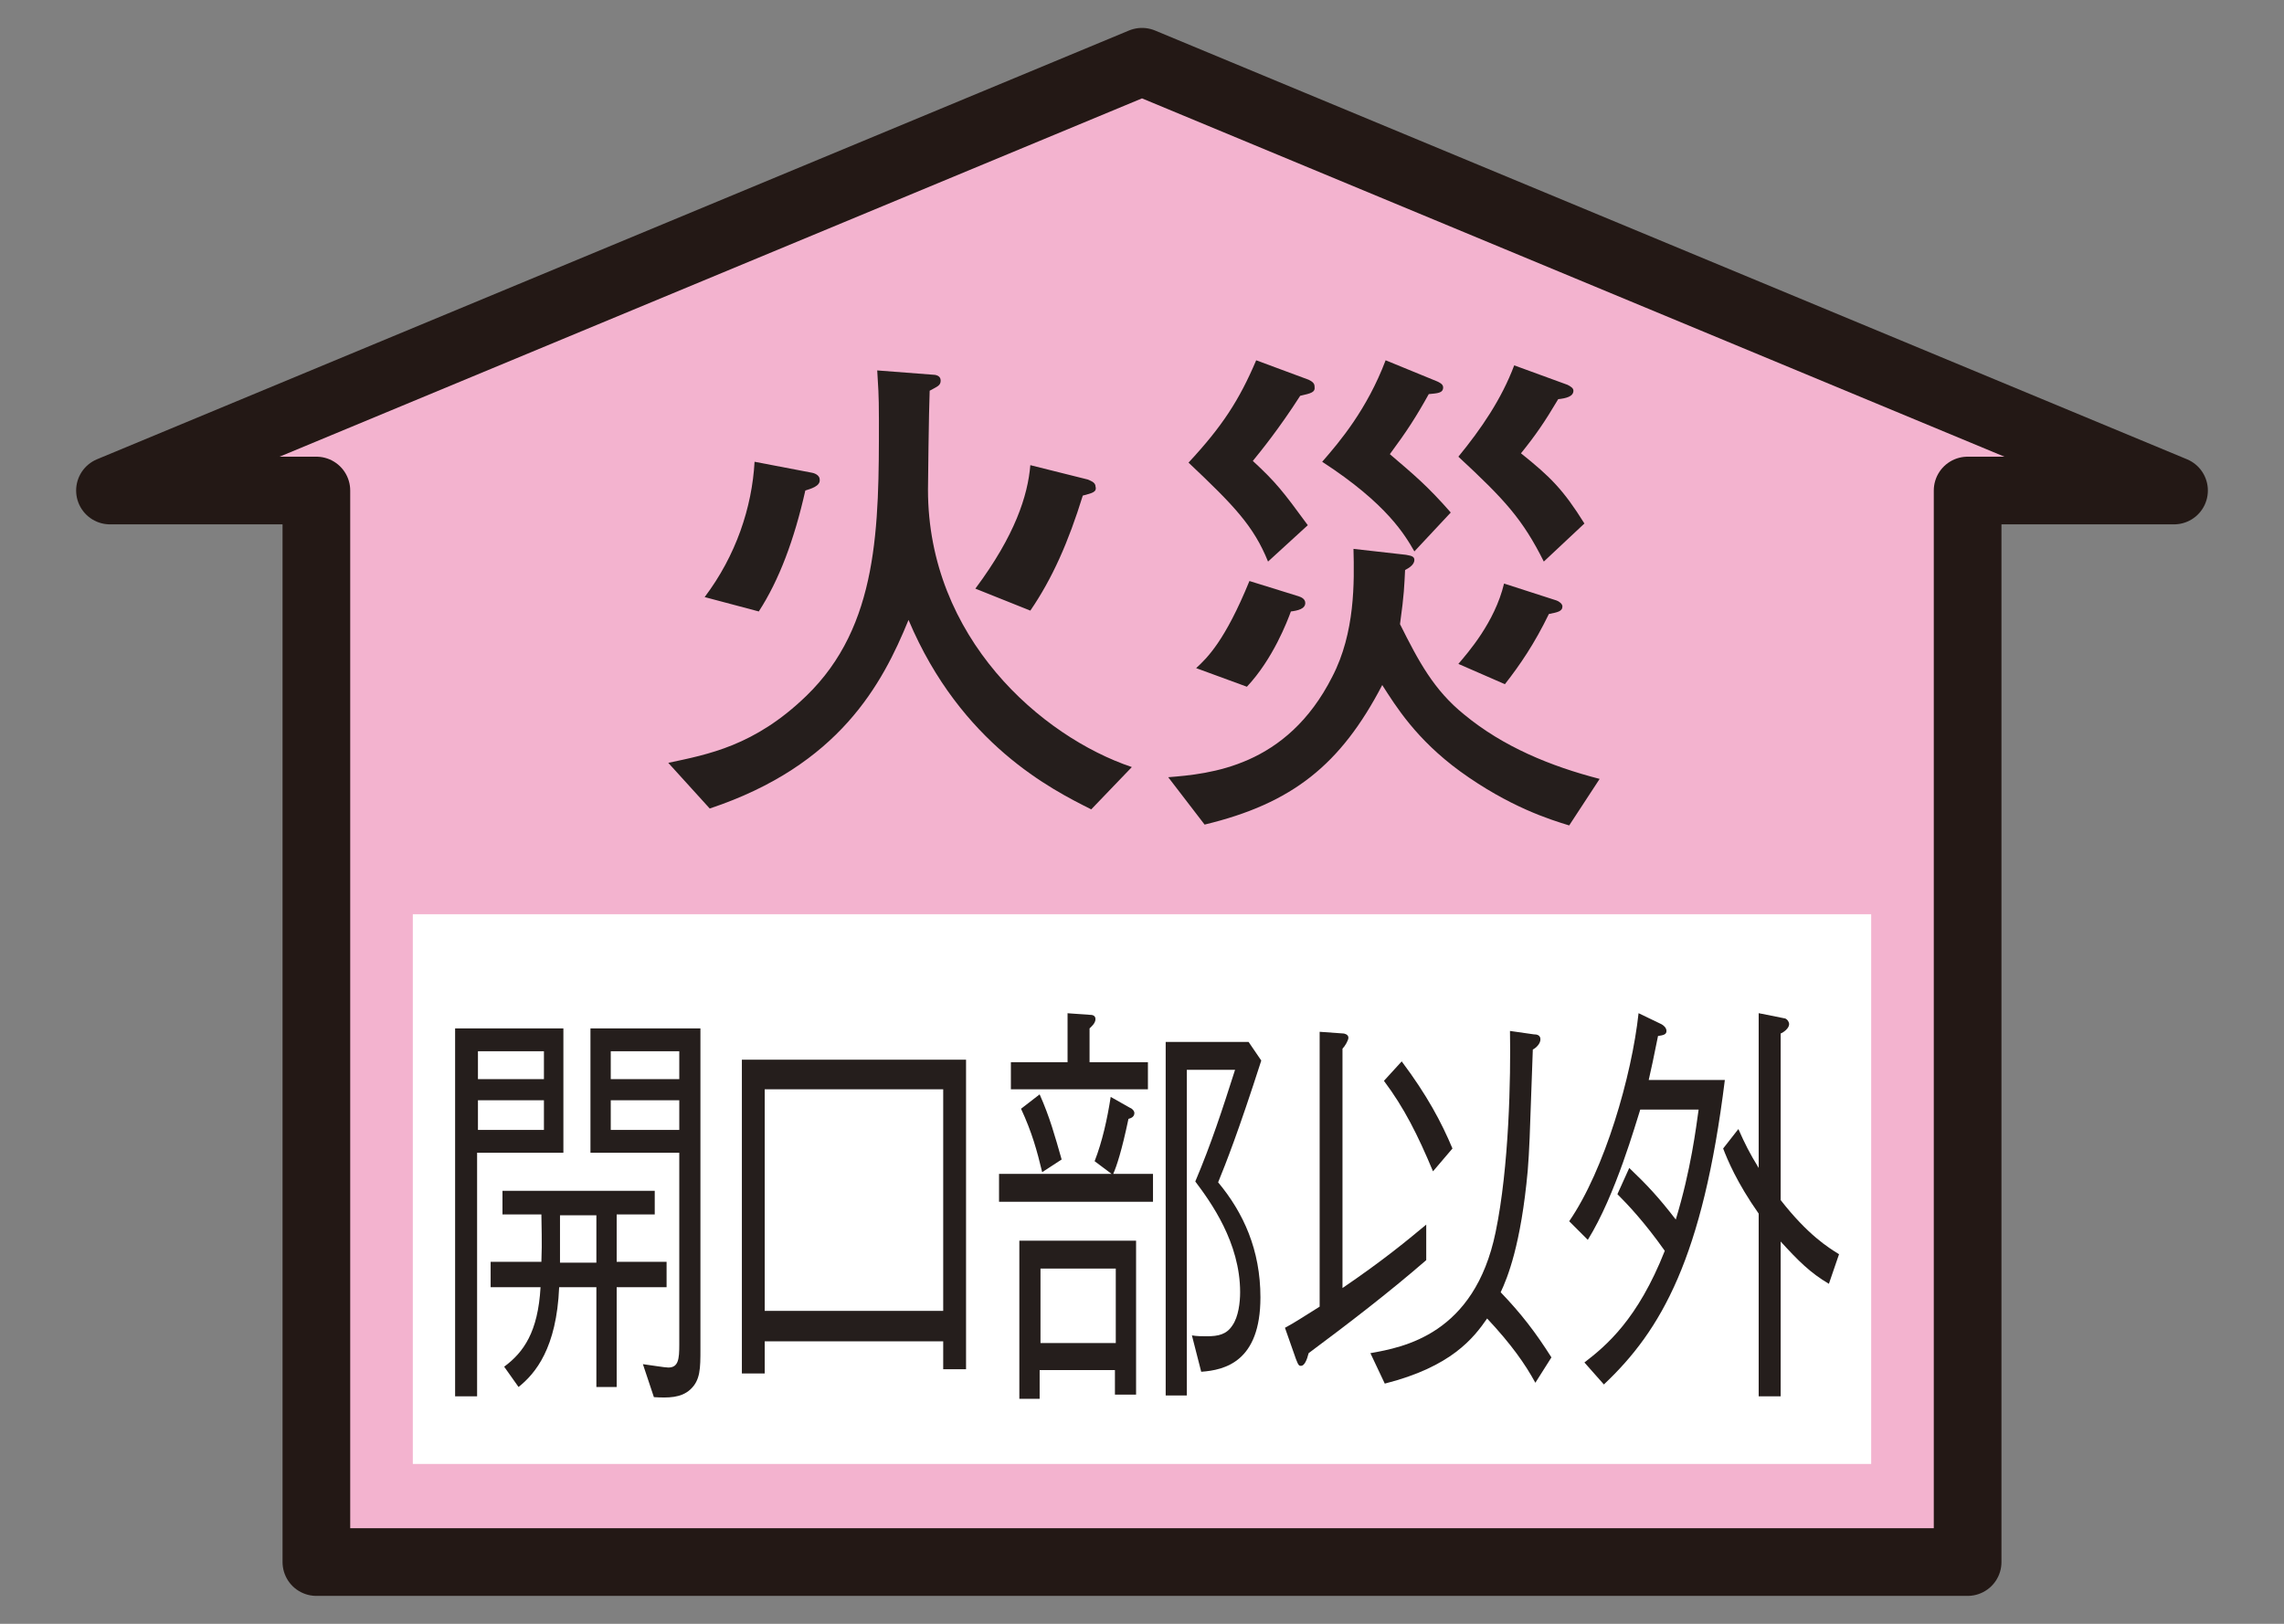
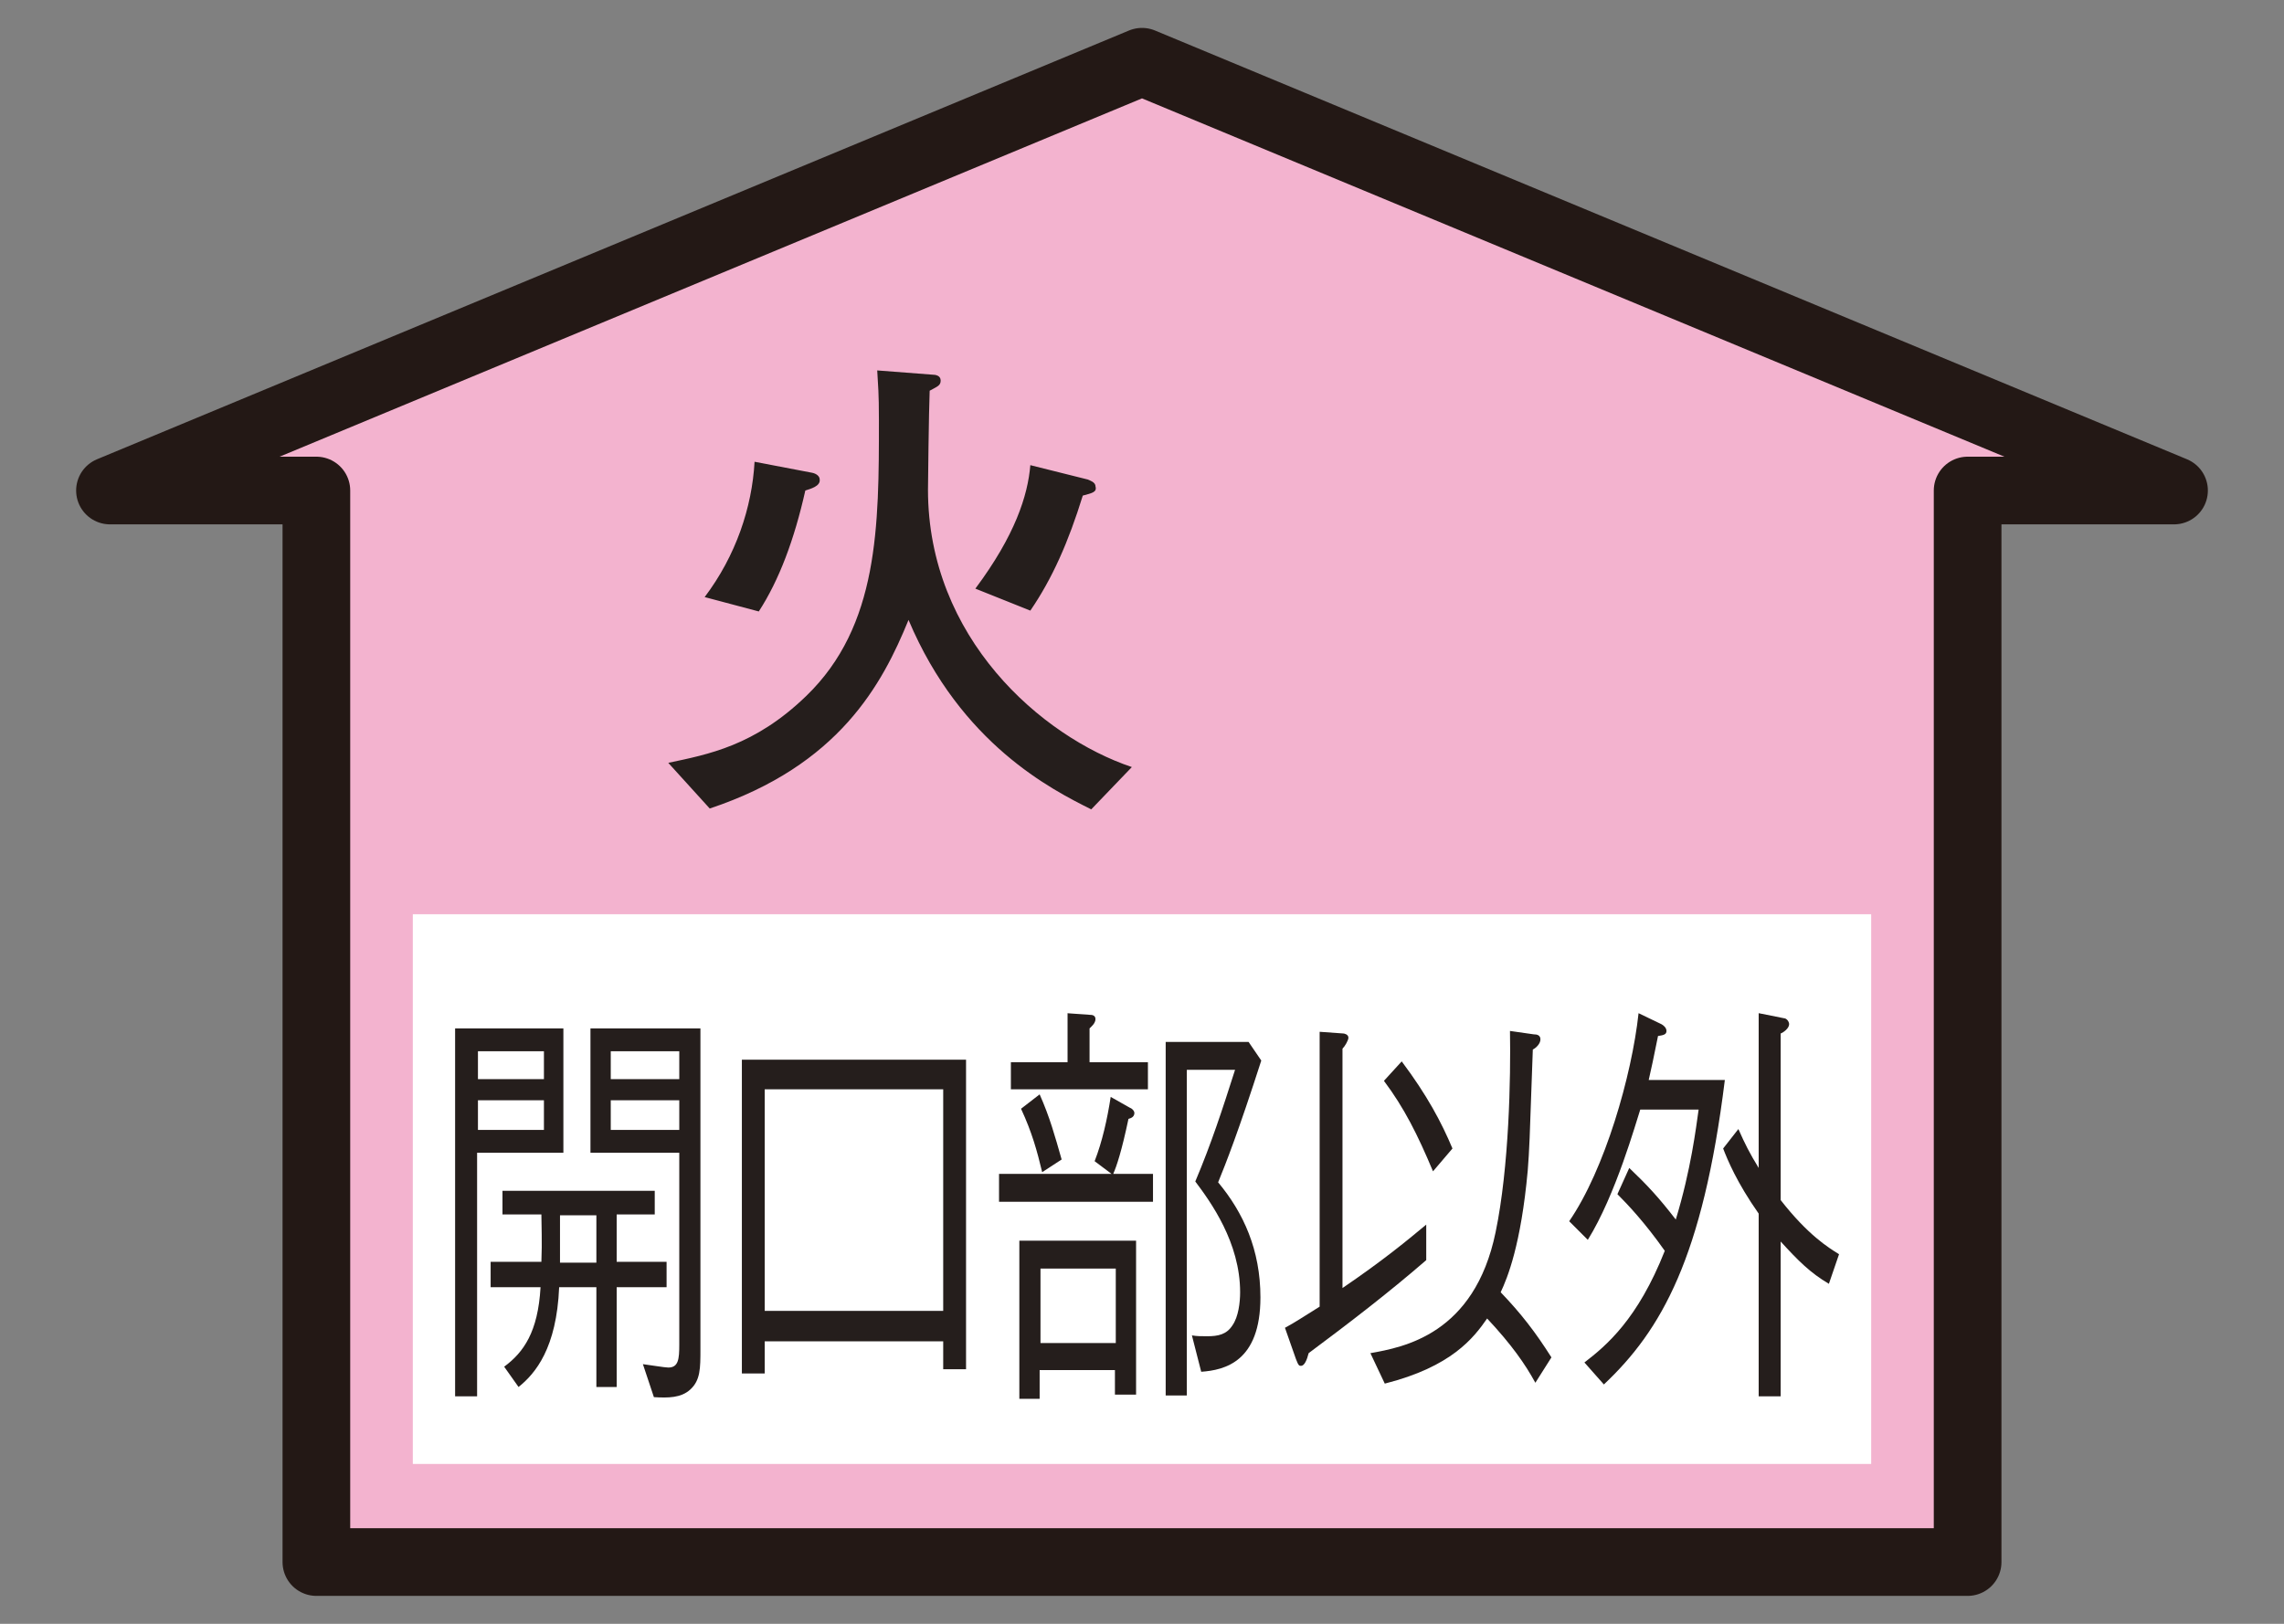
<svg xmlns="http://www.w3.org/2000/svg" version="1.1" id="レイヤー_1" x="0px" y="0px" width="270px" height="192px" viewBox="0 0 270 192" style="enable-background:new 0 0 270 192;" xml:space="preserve">
  <rect x="0" y="0" width="270" height="192" fill="#808080" stroke="none" />
  <style type="text/css">
	.st0{fill:#251E1C;}
	.st1{fill:none;stroke:#251E1C;stroke-width:8;}
	.st2{fill:none;stroke:#0080C8;stroke-width:8;stroke-miterlimit:10;}
	.st3{fill:#0080C8;}
	.st4{fill:#F3B3CF;}
	.st5{fill:none;stroke:#231815;stroke-width:8;stroke-linecap:round;stroke-linejoin:round;}
	.st6{fill-rule:evenodd;clip-rule:evenodd;fill:#FFFFFF;}
	.st7{fill:none;stroke:#55A664;stroke-width:8;stroke-miterlimit:10;}
	.st8{fill:#55A664;}
	.st9{fill:#A499C9;}
	.st10{fill:#231815;}
	.st11{fill:#359F65;stroke:#359F65;stroke-width:4.407;}
	.st12{fill:#359F65;}
	.st13{fill:#FFFFFF;}
	.st14{fill:#FFFFFF;stroke:#00974B;stroke-width:7.398;}
	.st15{fill:#00974B;}
	.st16{fill:#C40018;}
	.st17{fill:none;stroke:#000000;stroke-width:4.581;}
	.st18{fill:none;stroke:#000000;stroke-width:3.563;}
	.st19{fill:none;stroke:#000000;stroke-width:2.545;}
	.st20{fill:none;stroke:#000000;stroke-width:1.527;}
	.st21{fill:none;stroke:#00974B;stroke-width:6.108;}
	.st22{fill:#FFFFFF;stroke:#00974B;stroke-width:6.108;}
	.st23{fill:#62AB6B;}
	.st24{fill:url(#SVGID_1_);}
	.st25{fill:url(#SVGID_2_);}
	.st26{fill:#009EE5;}
	.st27{fill:none;stroke:#000000;stroke-width:0.646;}
	.st28{fill:none;stroke:#009EE5;stroke-width:3.869;}
	.st29{fill:#009EE5;stroke:#009EE5;stroke-width:0.246;}
	.st30{display:none;}
	.st31{display:inline;fill:none;stroke:#251E1C;stroke-width:8;}
</style>
  <g>
    <polygon class="st4" points="13,58 37.4,58 37.4,184.7 232.6,184.7 232.6,58 257,58 135,7.3  " />
    <polygon class="st5" points="37.4,184.7 37.4,58 13,58 135,7.3 257,58 232.6,58 232.6,184.7  " />
    <g>
      <g>
        <path class="st0" d="M129,95.7c-4.6-2.3-15.4-7.7-21.6-22.4c-3.1,7.6-8.2,17.2-23.5,22.3l-4.9-5.4c4.7-1,10.2-2,16.3-7.9     c8.6-8.3,8.6-20.1,8.6-32.6c0-3.4-0.1-4-0.2-5.9l6.5,0.5c0.4,0,1,0.1,1,0.7s-0.4,0.7-1.3,1.2c-0.1,2.4-0.2,11.2-0.2,11.7     c0,17.5,13.4,29.2,24.1,32.8L129,95.7z M95.2,58c-1.3,5.8-3.1,10.6-5.5,14.3l-6.4-1.7c3.7-4.9,5.6-10.6,5.9-16l6.8,1.3     c0.5,0.1,0.9,0.4,0.9,0.8C97,57.5,95.8,57.8,95.2,58z M128,58.6c-1.7,5.5-3.6,9.8-6.2,13.6l-6.5-2.6c4.7-6.3,6.2-11,6.5-14.6     l6.8,1.7c0.2,0.1,0.9,0.3,0.9,0.8C129.7,58.2,129.1,58.3,128,58.6z" />
-         <path class="st0" d="M185.5,97.6c-2.3-0.7-7.1-2.2-12.9-6.4c-5.2-3.8-7.6-7.7-9.2-10.2c-4.9,9.4-10.6,14-21,16.5l-4.3-5.6     c4.9-0.4,14-1.2,19.4-11.9c2.7-5.2,2.6-11.2,2.5-15.1l6.2,0.7c0.4,0.1,1,0.1,1,0.6c0,0.5-0.5,0.9-1.1,1.2     c-0.1,1.9-0.1,2.8-0.6,6.4c2.2,4.4,4,7.8,7.6,10.7c4.6,3.8,10.2,6.1,16,7.6L185.5,97.6z M153.7,46.8c-2.5,3.9-4.7,6.6-5.6,7.7     c2.7,2.5,3.5,3.5,6.5,7.6l-4.7,4.3c-1.7-4.2-4-6.6-9.4-11.7c4-4.3,6-7.4,8-12.1l6.2,2.3c0.4,0.2,0.7,0.4,0.7,0.8     C155.5,46.4,155,46.5,153.7,46.8z M152.6,72.3c-0.4,1.1-2.1,5.6-5.2,8.9l-6-2.2c1.3-1.2,3.4-3.2,6.3-10.3l5.8,1.8     c0.3,0.1,0.8,0.3,0.8,0.8C154.3,72,153.4,72.2,152.6,72.3z M167.2,65.2c-1.1-1.9-3.2-5.6-10.9-10.6c2.1-2.4,5.3-6.2,7.5-12     l6.1,2.5c0.2,0.1,0.7,0.3,0.7,0.7c0,0.7-0.7,0.7-1.7,0.8c-1.5,2.7-2.6,4.4-4.6,7.1c2.8,2.4,4.4,3.7,7.2,6.9L167.2,65.2z      M182.5,66.4c-2.5-5-4.6-7.3-10.1-12.4c2.7-3.3,5.1-6.8,6.6-10.8l6.3,2.3c0.4,0.2,0.7,0.4,0.7,0.7c0,0.7-0.9,0.9-1.8,1     c-1.6,2.7-2.7,4.3-4.4,6.4c3.5,2.8,5,4.3,7.5,8.3L182.5,66.4z M183.1,72.6c-1.7,3.5-3.4,6-5.2,8.3l-5.5-2.4     c1.1-1.3,4.3-4.9,5.4-9.5l6.2,2c0.3,0.1,0.7,0.4,0.7,0.7C184.7,72.3,184.1,72.4,183.1,72.6z" />
      </g>
    </g>
    <rect x="48.8" y="108.1" class="st6" width="172.4" height="65" />
    <g>
      <g>
        <path class="st0" d="M56.4,136.3v28.8h-2.6v-43.5h12.8v14.7H56.4z M64.3,124.3h-7.8v3.3h7.8V124.3z M64.3,130.1h-7.8v3.5h7.8     V130.1z M72.9,152.3V164h-2.4v-11.8h-4.4c-0.3,7.2-2.8,10.2-4.8,11.8l-1.7-2.4c2.3-1.7,4-4.1,4.3-9.4H58v-3h6     c0.1-2.4,0-4.4,0-5.6h-4.6v-2.8h18v2.8h-4.5v5.6h5.9v3H72.9z M70.5,143.7h-4.3c0,2.4,0,4,0,5.6h4.3V143.7z M81.6,164.3     c-1.1,1-2.6,1-4.3,0.9l-1.3-3.9c0.8,0.1,2.6,0.4,3,0.4c1.2,0,1.3-1,1.3-2.7v-22.7H69.8v-14.7h13v37.9     C82.8,161.8,82.8,163.2,81.6,164.3z M80.3,124.3h-8.1v3.3h8.1V124.3z M80.3,130.1h-8.1v3.5h8.1V130.1z" />
        <path class="st0" d="M111.5,161.9v-3.3H90.4v3.8h-2.7v-37.1h26.5v36.6H111.5z M111.5,128.8H90.4V155h21.1V128.8z" />
        <path class="st0" d="M136.3,138.8v3.3h-18.2v-3.3h13.3l-2-1.5c0.9-2.3,1.5-5,1.9-7.6l2.3,1.3c0.1,0,0.5,0.3,0.5,0.6     c0,0.4-0.3,0.6-0.7,0.7c-0.8,3.8-1.4,5.6-1.8,6.5H136.3z M126.1,119.8l2.8,0.2c0.1,0,0.6,0,0.6,0.5c0,0.5-0.5,0.9-0.7,1.1v4h6.9     v3.2h-16.2v-3.2h6.7V119.8z M120.5,146.7h13.8v18.2h-2.5V162h-8.9v3.4h-2.4V146.7z M122.9,129.4c1.2,2.7,1.8,4.9,2.6,7.7     l-2.3,1.5c-0.6-2.5-1.2-4.7-2.5-7.5L122.9,129.4z M131.9,158.7V150h-8.9v8.8H131.9z M149.1,125.4c-2.7,8.4-4.2,12.2-5.1,14.4     c3,3.6,5,8,5,13.6c0,7.6-4.2,8.6-7,8.8l-1.1-4.3c0.6,0.1,1.1,0.1,1.8,0.1c1.3,0,2.3-0.2,3-1.3c0.7-1,0.9-2.7,0.9-3.9     c0-5.9-3.5-10.7-5.3-13.1c1.9-4.5,3.2-8.5,4.7-13.2h-5.7v38.5h-2.5v-41.8h9.8L149.1,125.4z" />
        <path class="st0" d="M154.7,160c-0.2,0.8-0.5,1.5-0.9,1.5c-0.2,0-0.3,0-0.6-0.8l-1.3-3.7c1.3-0.7,2-1.2,4.1-2.5v-32.5l2.8,0.2     c0.1,0,0.6,0.1,0.6,0.5c0,0.3-0.4,1-0.7,1.3v28.3c4.7-3.2,7.5-5.5,9.9-7.5v4.2C164.1,152.9,159.4,156.5,154.7,160z M181.5,163.5     c-1.2-2.2-2.8-4.5-5.7-7.6c-1.6,2.3-4.2,5.7-12.1,7.7L162,160c3.9-0.7,12.3-2.2,14.8-14.3c1.6-7.7,1.8-18.3,1.7-23.8l2.8,0.4     c0.4,0,0.8,0.1,0.8,0.6s-0.5,1-0.9,1.2c-0.4,11.5-0.4,11.6-0.6,14.3c-0.8,8.8-2.4,12.7-3.2,14.4c2.4,2.5,4.1,4.7,6,7.7     L181.5,163.5z M169.4,138.5c-1.8-4.3-3.4-7.5-5.8-10.7l2.1-2.3c3,4,4.7,7.2,6,10.3L169.4,138.5z" />
        <path class="st0" d="M189.6,163.7l-2.3-2.6c2.6-2,6.3-5.1,9.5-13.2c-2.4-3.4-4.4-5.5-5.6-6.7l1.4-3.1c2.1,2,3.5,3.5,5.5,6.1     c1.8-5.9,2.4-10.9,2.7-13h-6.9c-0.5,1.5-2.9,10.1-6.2,15.4l-2.2-2.2c4.2-6.1,7.4-17.2,8.2-24.6l2.7,1.3c0.2,0.1,0.6,0.4,0.6,0.8     s-0.3,0.5-1,0.6c-0.5,2.5-0.8,3.9-1.1,5.2h9C201.3,148.7,196.4,157.3,189.6,163.7z M216.2,151.8c-2.2-1.3-3.6-2.7-5.7-5v18.3     h-2.6v-21.6c-2.6-3.7-3.7-6.4-4.2-7.7l1.8-2.3c0.8,1.8,1.3,2.8,2.4,4.6v-18.3l3,0.6c0.3,0,0.6,0.4,0.6,0.7c0,0.5-0.7,1-1,1.1     v19.7c3.2,4.1,5.6,5.6,6.9,6.4L216.2,151.8z" />
      </g>
    </g>
  </g>
</svg>